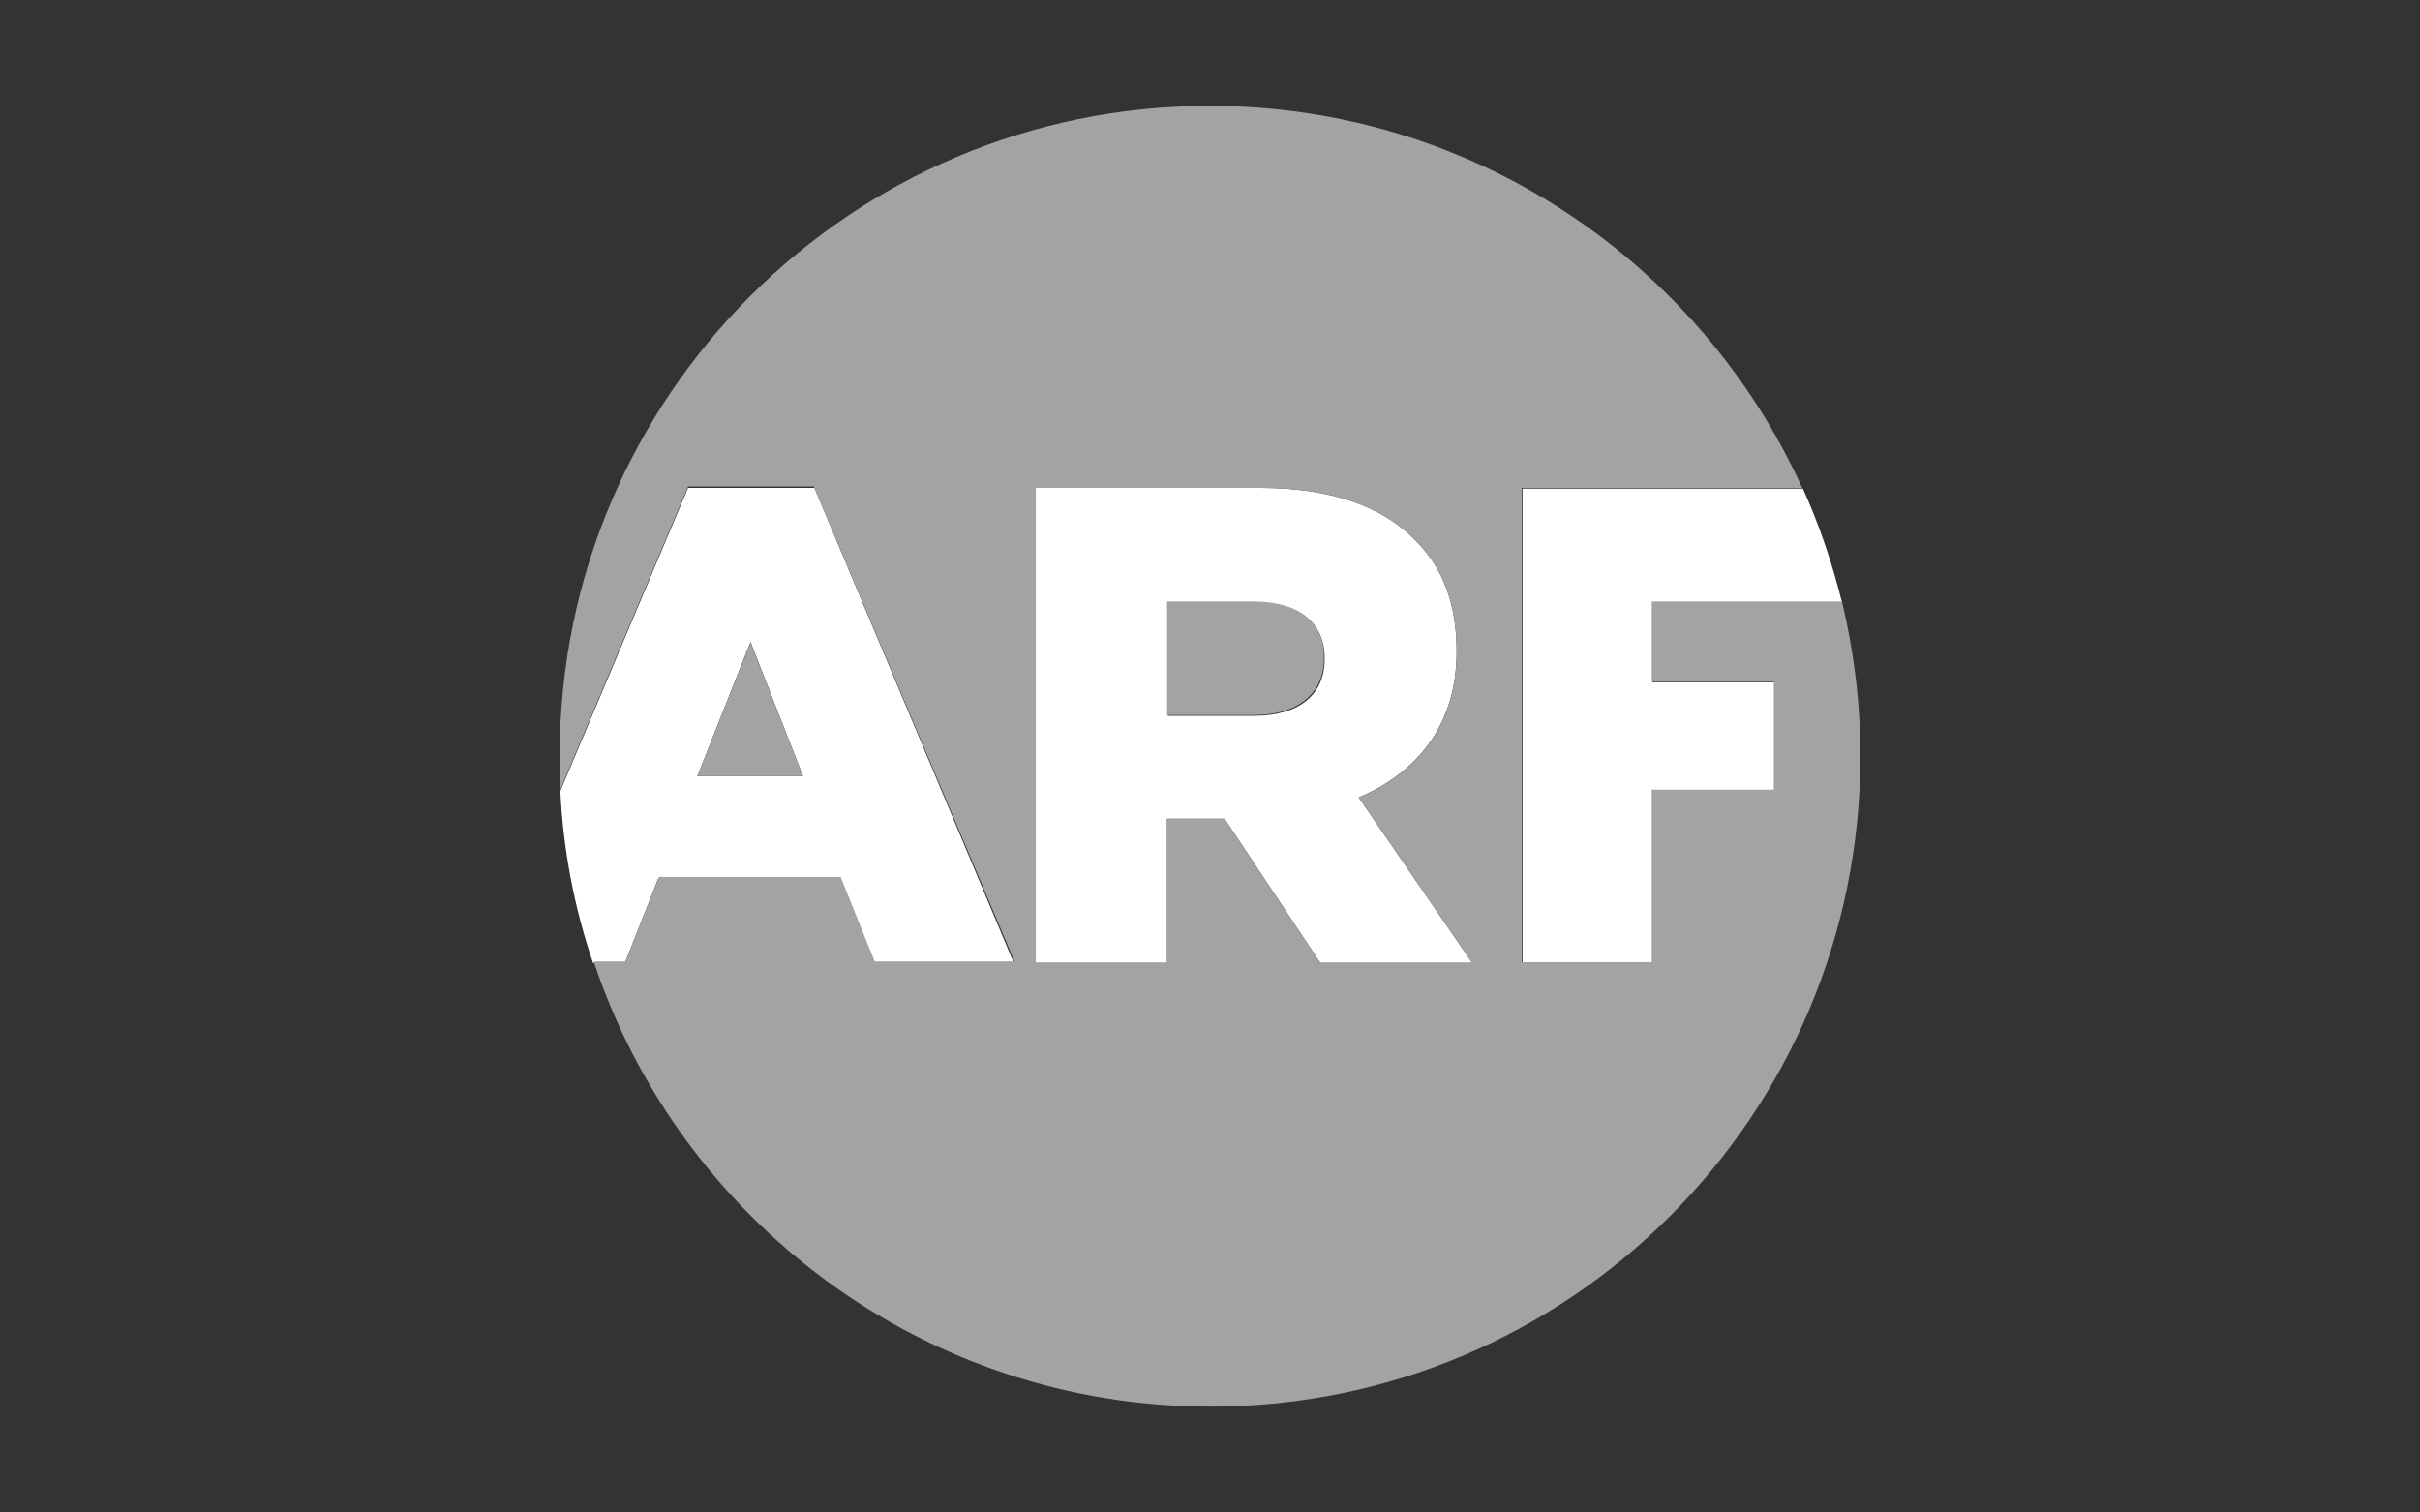
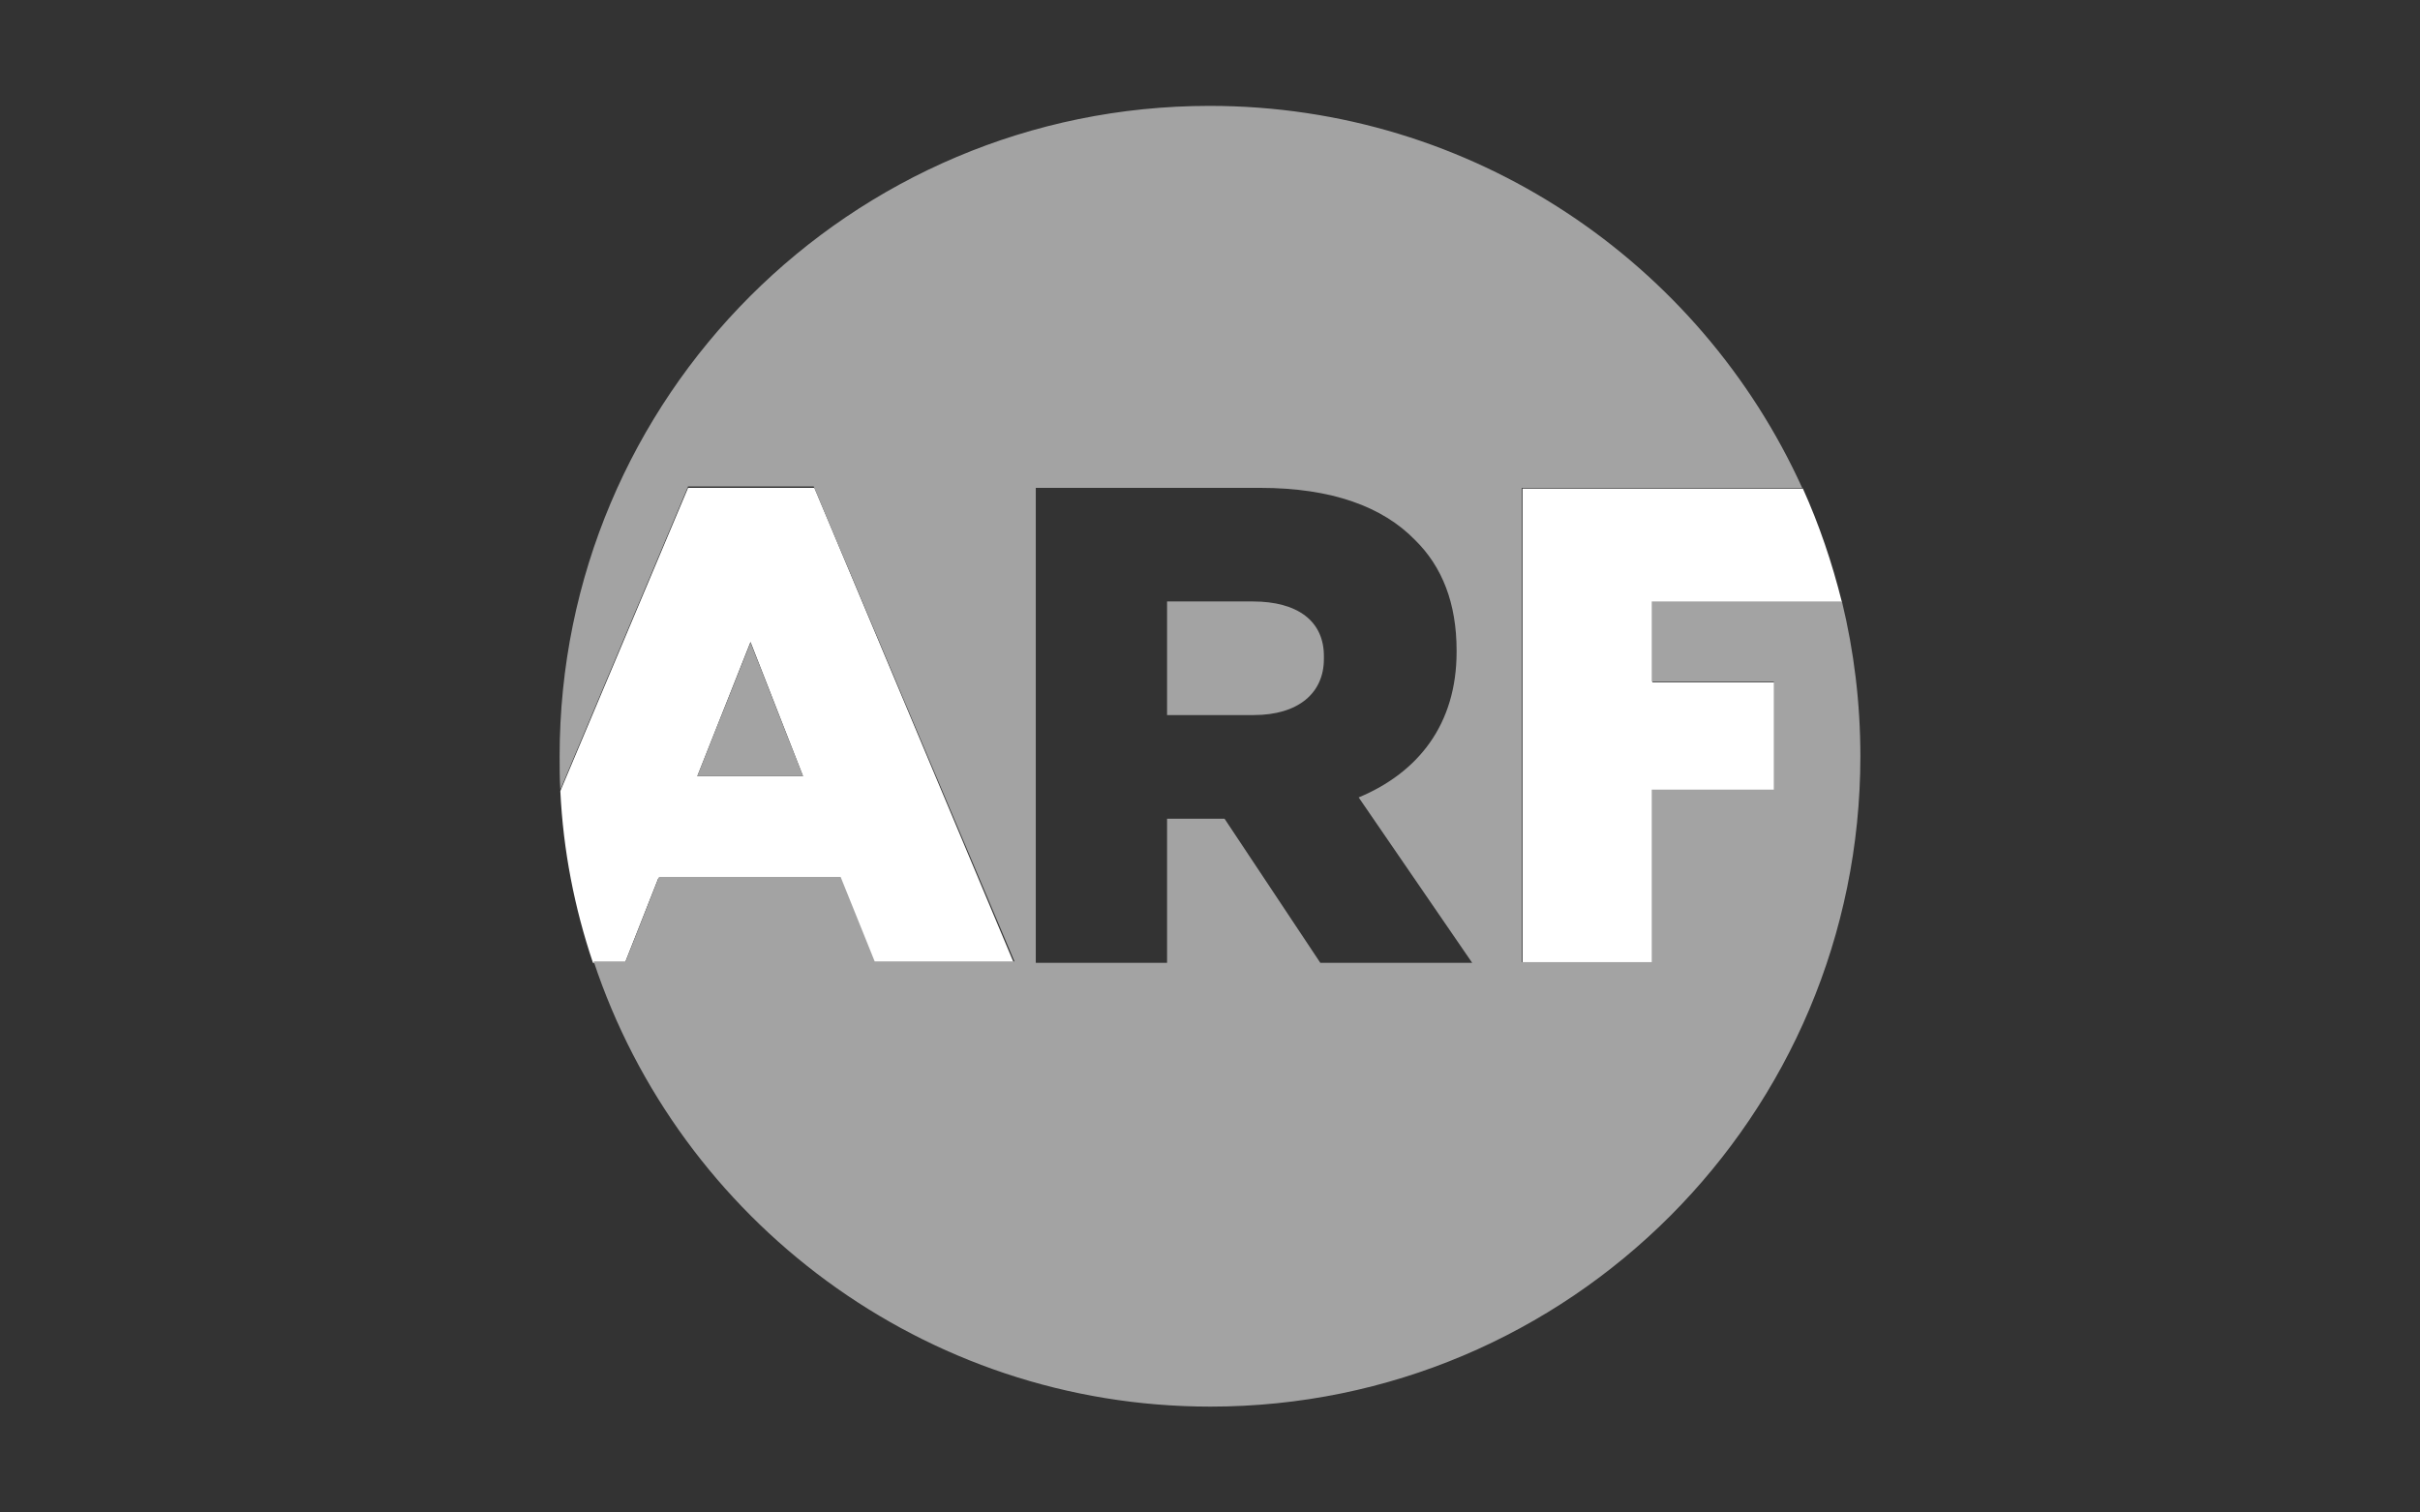
<svg xmlns="http://www.w3.org/2000/svg" width="800" height="500" viewBox="0 0 800 500" fill="none">
  <rect x="0" y="0" width="800" height="500" fill="#333333" stroke="none" />
  <path d="M608.901 199.066C605.616 185.922 601.394 173.482 595.998 161.512H503.336V318.302H546.266V261.266H586.615V225.589H546.266V199.301L608.901 199.066Z" fill="white" />
-   <path d="M449.146 263.614C468.617 255.399 481.519 239.438 481.519 215.497V215.027C481.519 199.536 476.828 187.331 467.679 178.412C457.122 167.615 440.467 161.277 416.539 161.277H342.409V318.302H385.807V270.655H404.809L436.478 318.302H486.68L449.146 263.614ZM437.886 218.079C437.886 229.58 429.441 236.621 414.662 236.621H386.042V199.067H414.427C428.972 199.067 437.886 205.404 437.886 217.609V218.079Z" fill="white" />
  <path d="M269.217 161.277H227.46L185.235 261.501C186.173 281.217 189.926 300.229 196.026 318.302H206.582L217.608 290.371H277.662L288.923 318.302H335.136L269.217 161.277ZM230.51 256.572L248.104 212.211L265.464 256.572H230.51Z" fill="white" />
  <path d="M546.031 199.067V225.355H586.38V261.032H546.031V318.068H503.101V161.277H595.764C561.983 86.872 486.915 35 399.883 35C281.181 35 185 131.234 185 250C185 253.755 185 257.511 185.235 261.032L227.46 160.808H268.983L335.371 317.833H289.157L277.897 289.902H217.842L206.817 317.833H196.26C224.645 403.27 305.344 465 400.117 465C518.819 465 615 368.766 615 250C615 232.396 612.889 215.262 608.901 198.832H546.031V199.067ZM436.478 318.302L404.809 270.655H385.807V318.302H342.409V161.277H416.538C440.466 161.277 457.122 167.615 467.679 178.412C476.828 187.331 481.519 199.536 481.519 215.027V215.497C481.519 239.438 468.852 255.398 449.146 263.614L486.68 318.302H436.478V318.302Z" fill="#A3A3A3" />
-   <path d="M414.193 198.832H385.807V236.387H414.427C429.206 236.387 437.651 229.11 437.651 217.844V217.375C437.886 205.169 428.737 198.832 414.193 198.832Z" fill="#A3A3A3" />
+   <path d="M414.193 198.832H385.807V236.387H414.427C429.206 236.387 437.651 229.11 437.651 217.844V217.375C437.886 205.169 428.737 198.832 414.193 198.832" fill="#A3A3A3" />
  <path d="M230.51 256.572H265.464L248.104 212.445L230.51 256.572Z" fill="#A3A3A3" />
</svg>